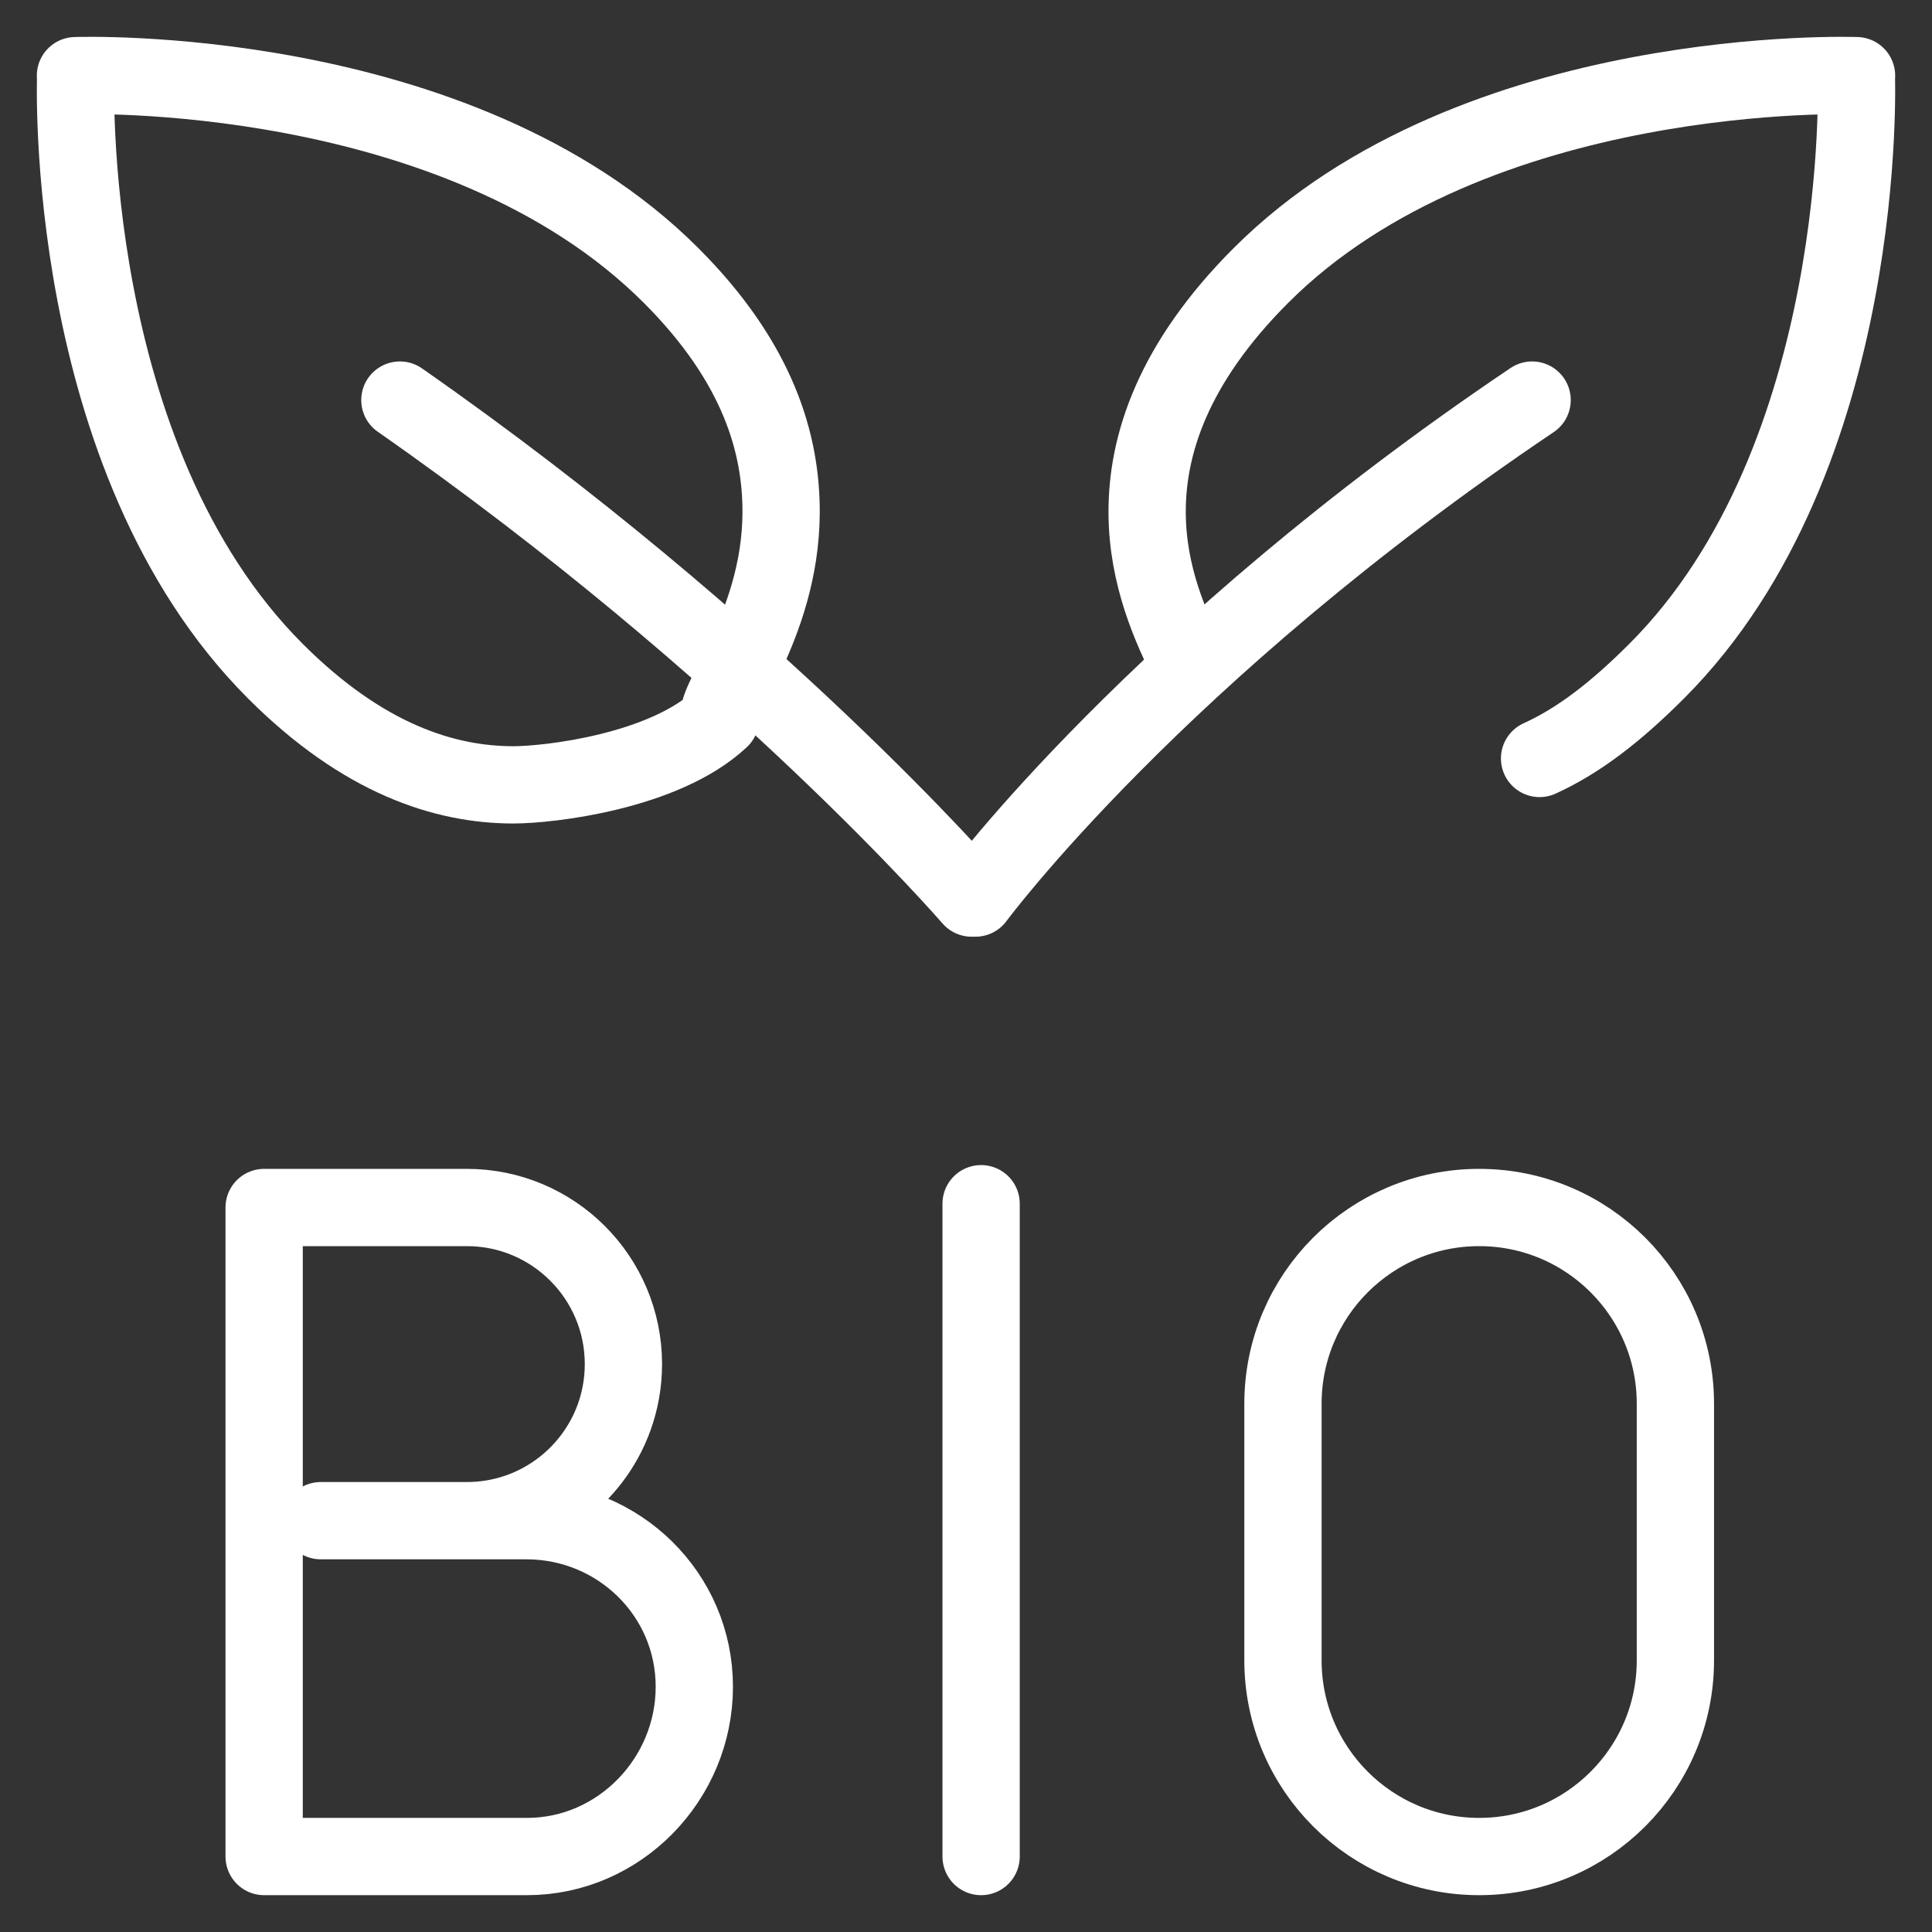
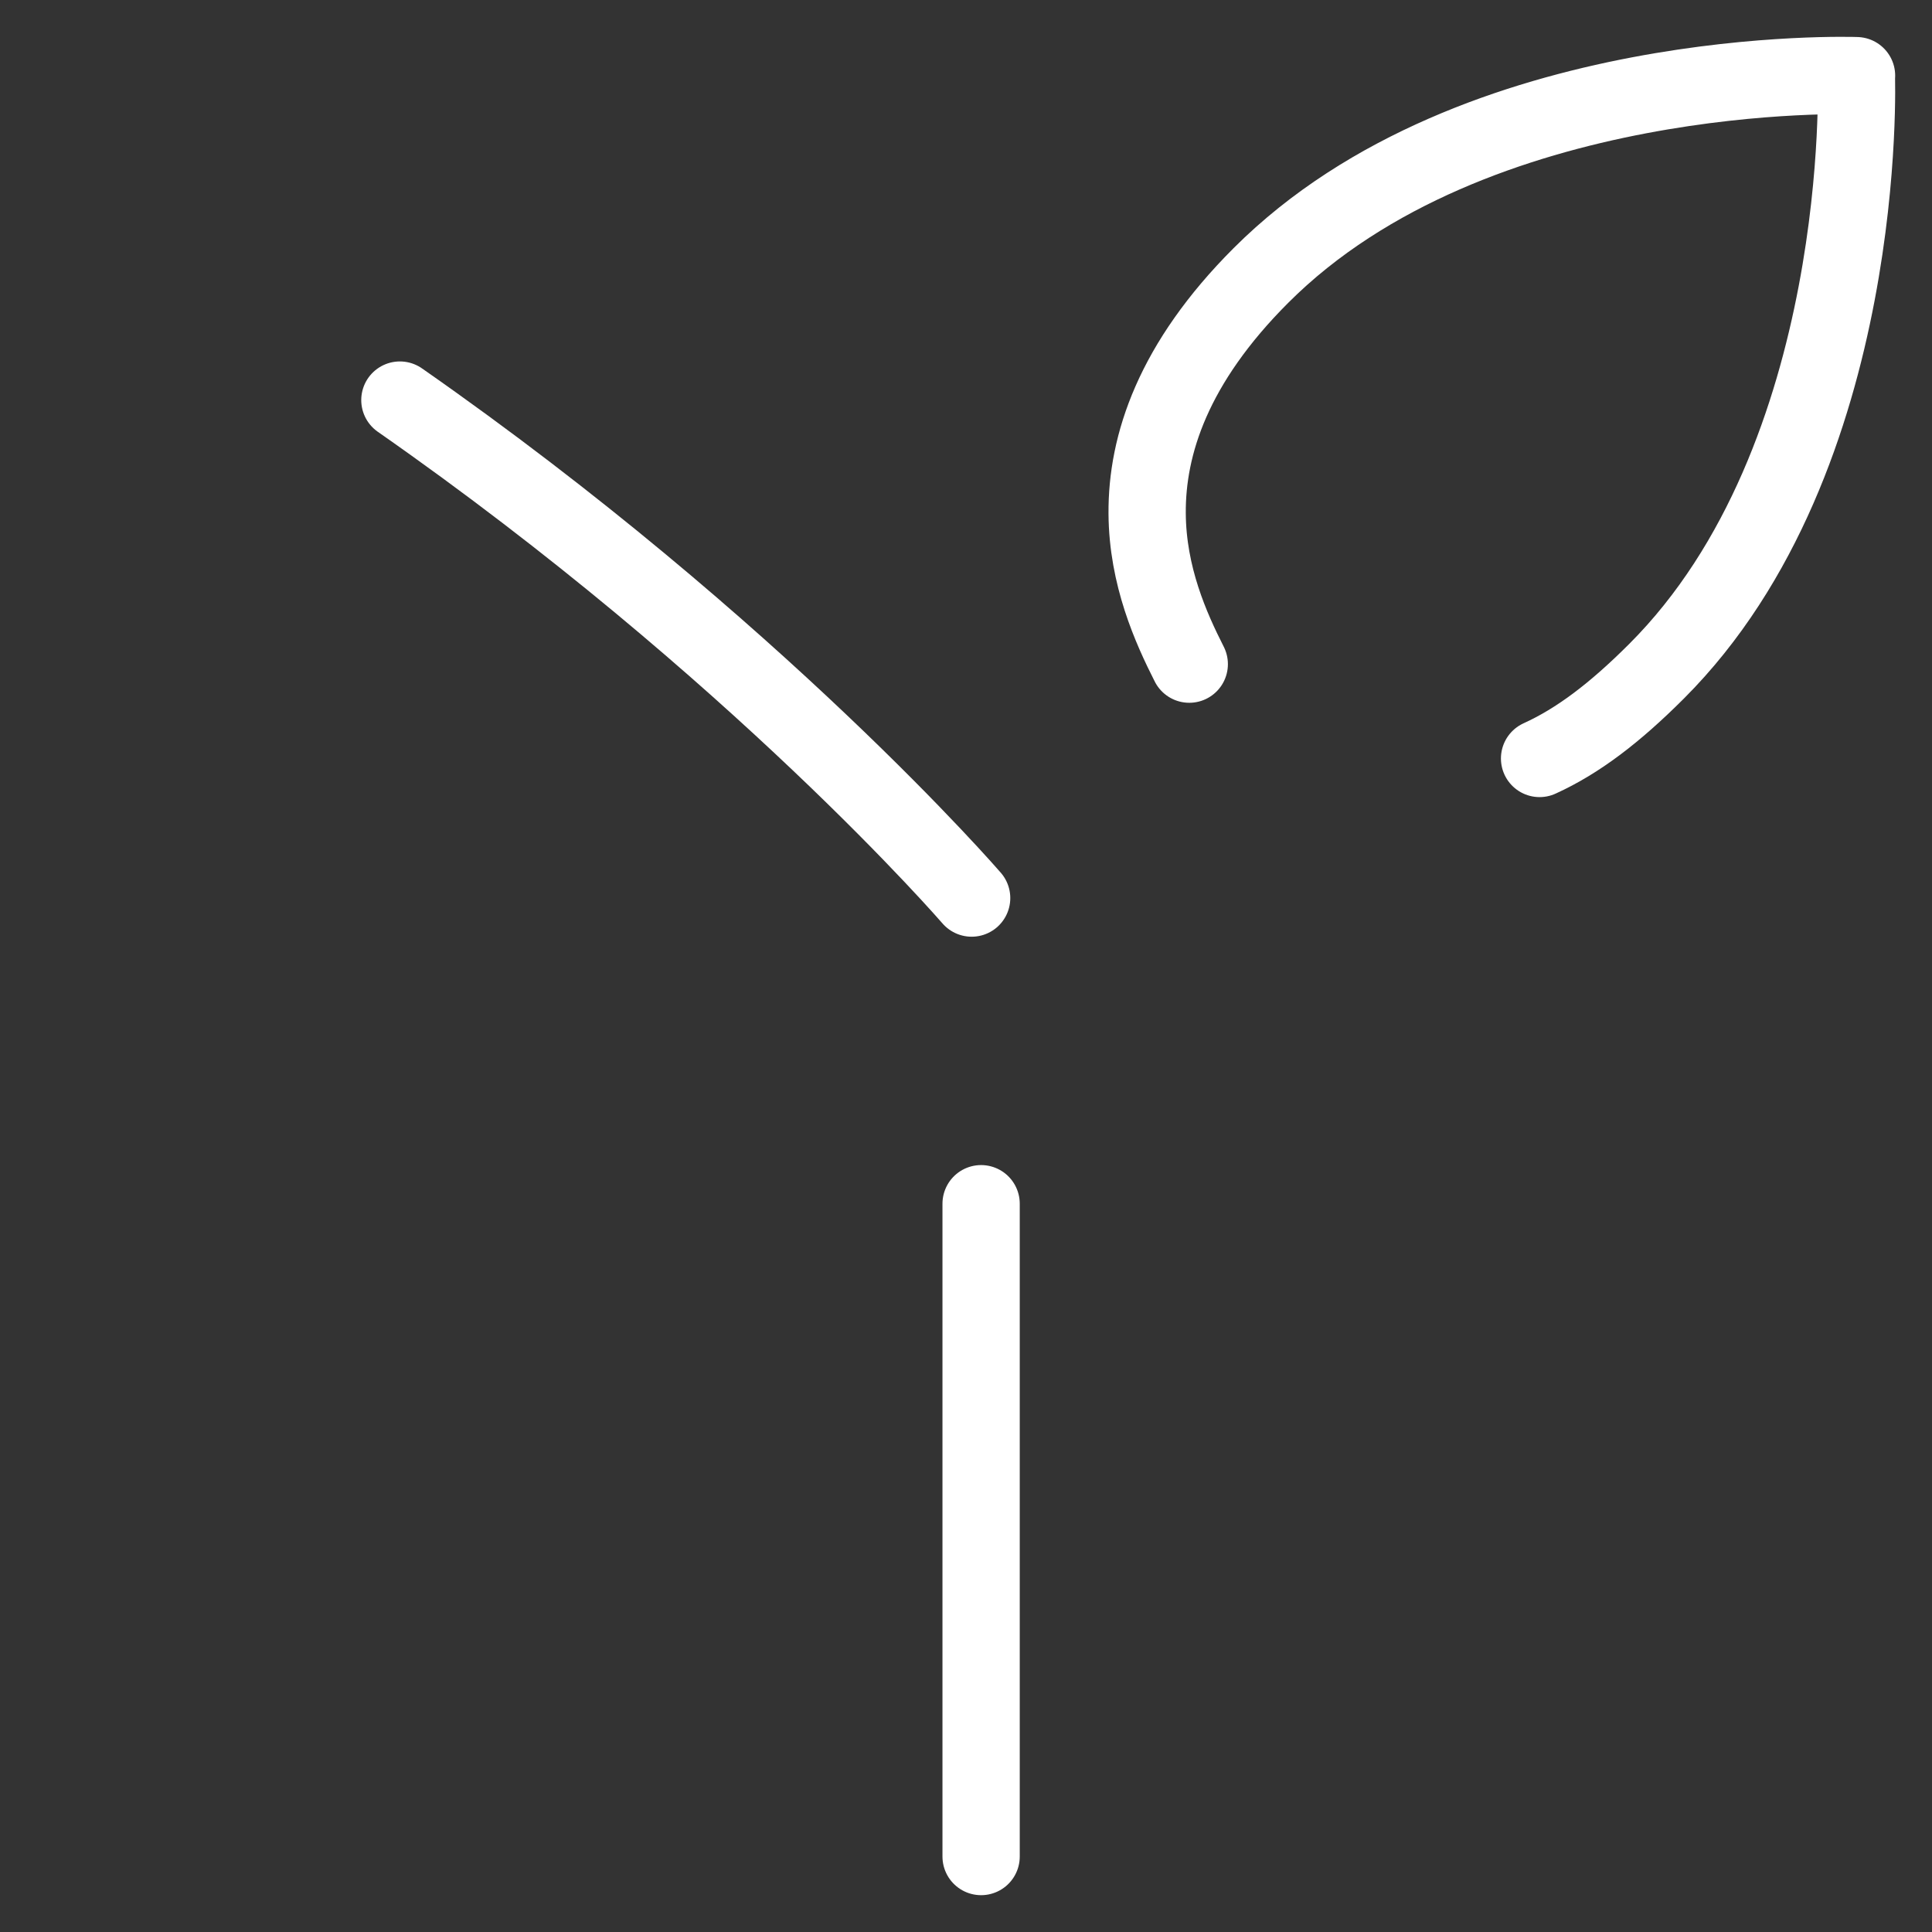
<svg xmlns="http://www.w3.org/2000/svg" width="50" height="50" viewBox="0 0 50 50" fill="none">
  <rect x="0" y="0" width="50" height="50" fill="#333333" stroke="none" />
  <path d="M39.844 19.629C40.836 19.178 41.787 18.456 42.872 17.371C48.407 11.836 48.042 1.958 48.042 1.958L48.047 1.958C48.047 1.958 38.169 1.593 32.634 7.128C30.36 9.401 29.676 11.511 29.688 13.287C29.698 14.908 30.303 16.251 30.778 17.188" stroke="white" stroke-width="2" stroke-miterlimit="10" stroke-linecap="round" stroke-linejoin="round" />
-   <path d="M25.244 23.242C25.244 23.242 29.932 16.895 39.651 10.354" stroke="white" stroke-width="2" stroke-miterlimit="10" stroke-linecap="round" stroke-linejoin="round" />
-   <path d="M18.645 18.606C17.188 19.971 14.209 20.312 13.287 20.312C11.511 20.312 9.401 19.644 7.128 17.371C1.593 11.836 1.958 1.958 1.958 1.958L1.953 1.958C1.953 1.958 11.831 1.593 17.366 7.128C19.64 9.401 20.226 11.511 20.215 13.287C20.196 16.258 18.334 18.296 18.645 18.606Z" stroke="white" stroke-width="2" stroke-miterlimit="10" stroke-linecap="round" stroke-linejoin="round" />
  <path d="M25.146 23.242C25.146 23.242 19.58 16.797 10.349 10.354" stroke="white" stroke-width="2" stroke-miterlimit="10" stroke-linecap="round" stroke-linejoin="round" />
-   <path d="M8.301 39.355H13.622C16.014 39.355 17.969 41.261 17.969 43.652C17.969 46.044 16.03 48.047 13.638 48.047H6.836V31.25H12.081C14.32 31.25 16.134 33.065 16.134 35.303C16.134 35.786 16.049 36.25 15.894 36.68C15.331 38.24 13.836 39.355 12.081 39.355" stroke="white" stroke-width="2" stroke-miterlimit="10" stroke-linecap="round" stroke-linejoin="round" />
  <path d="M25.391 31.152V48.047" stroke="white" stroke-width="2" stroke-miterlimit="10" stroke-linecap="round" />
-   <path d="M43.359 36.328C43.359 33.523 41.086 31.25 38.281 31.25C35.477 31.25 33.203 33.523 33.203 36.328V42.969C33.203 45.773 35.477 48.047 38.281 48.047C41.086 48.047 43.359 45.773 43.359 42.969V36.328Z" stroke="white" stroke-width="2" stroke-miterlimit="10" stroke-linecap="round" stroke-linejoin="round" />
</svg>